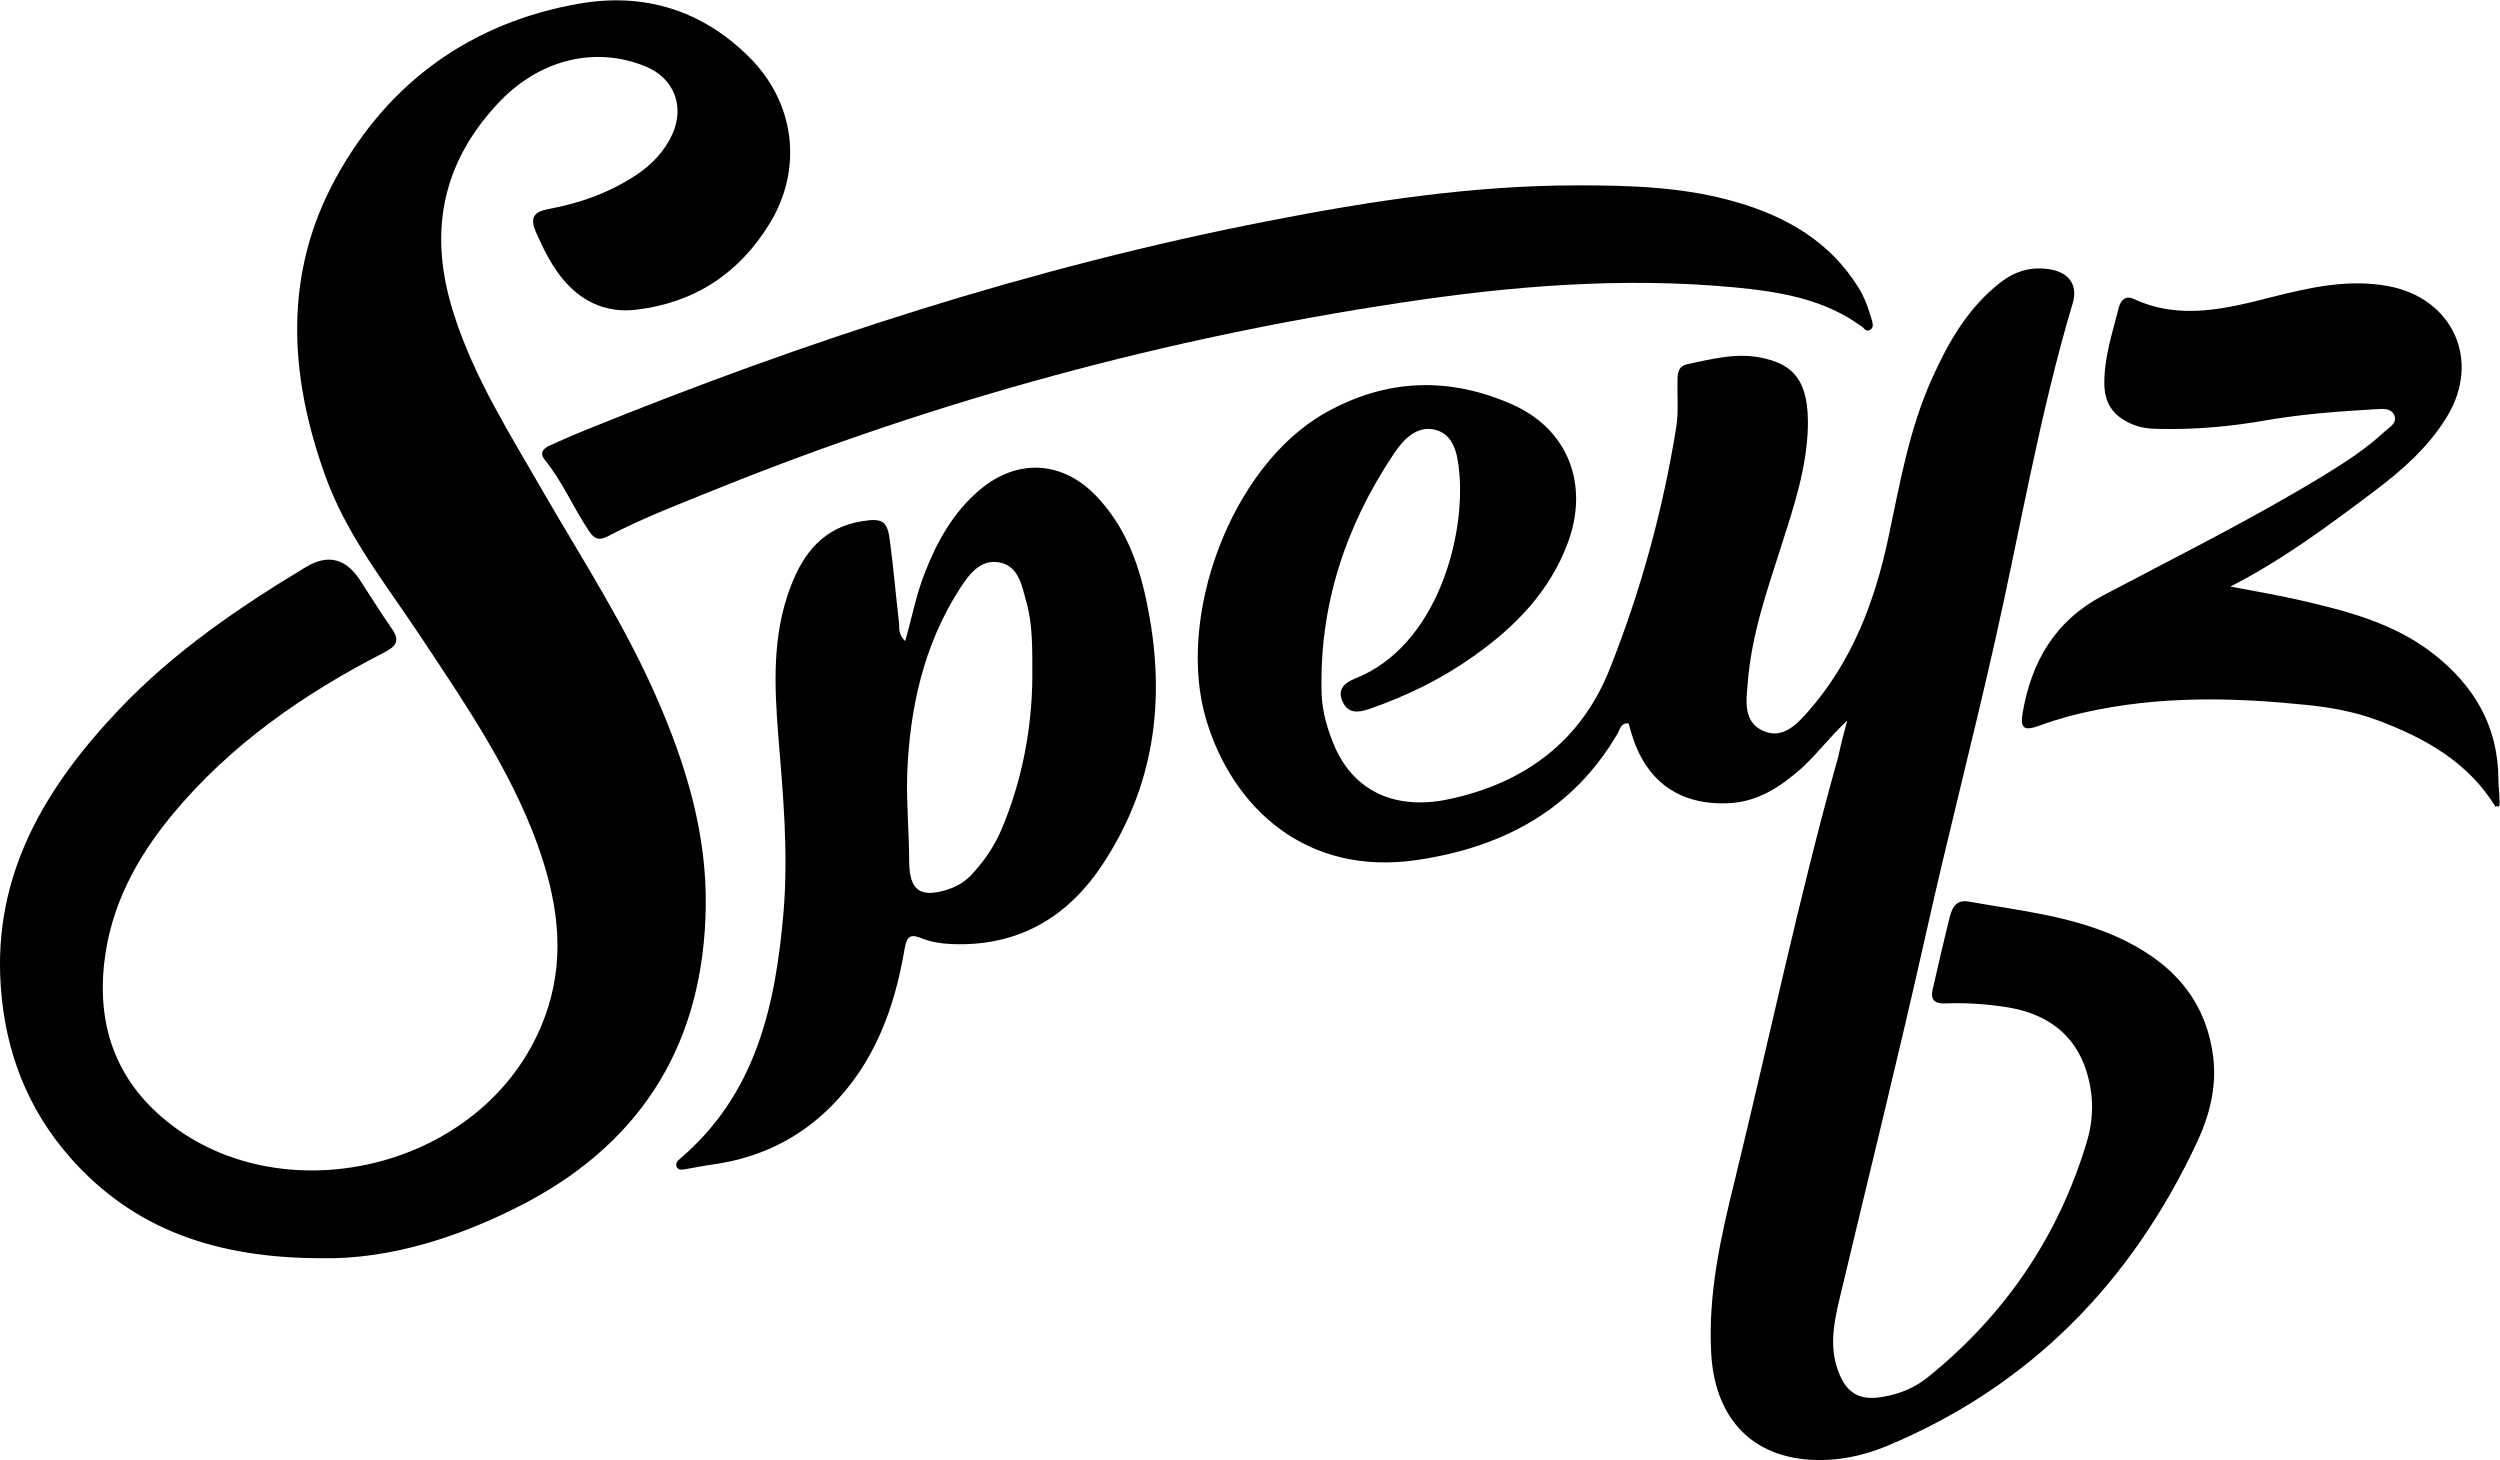
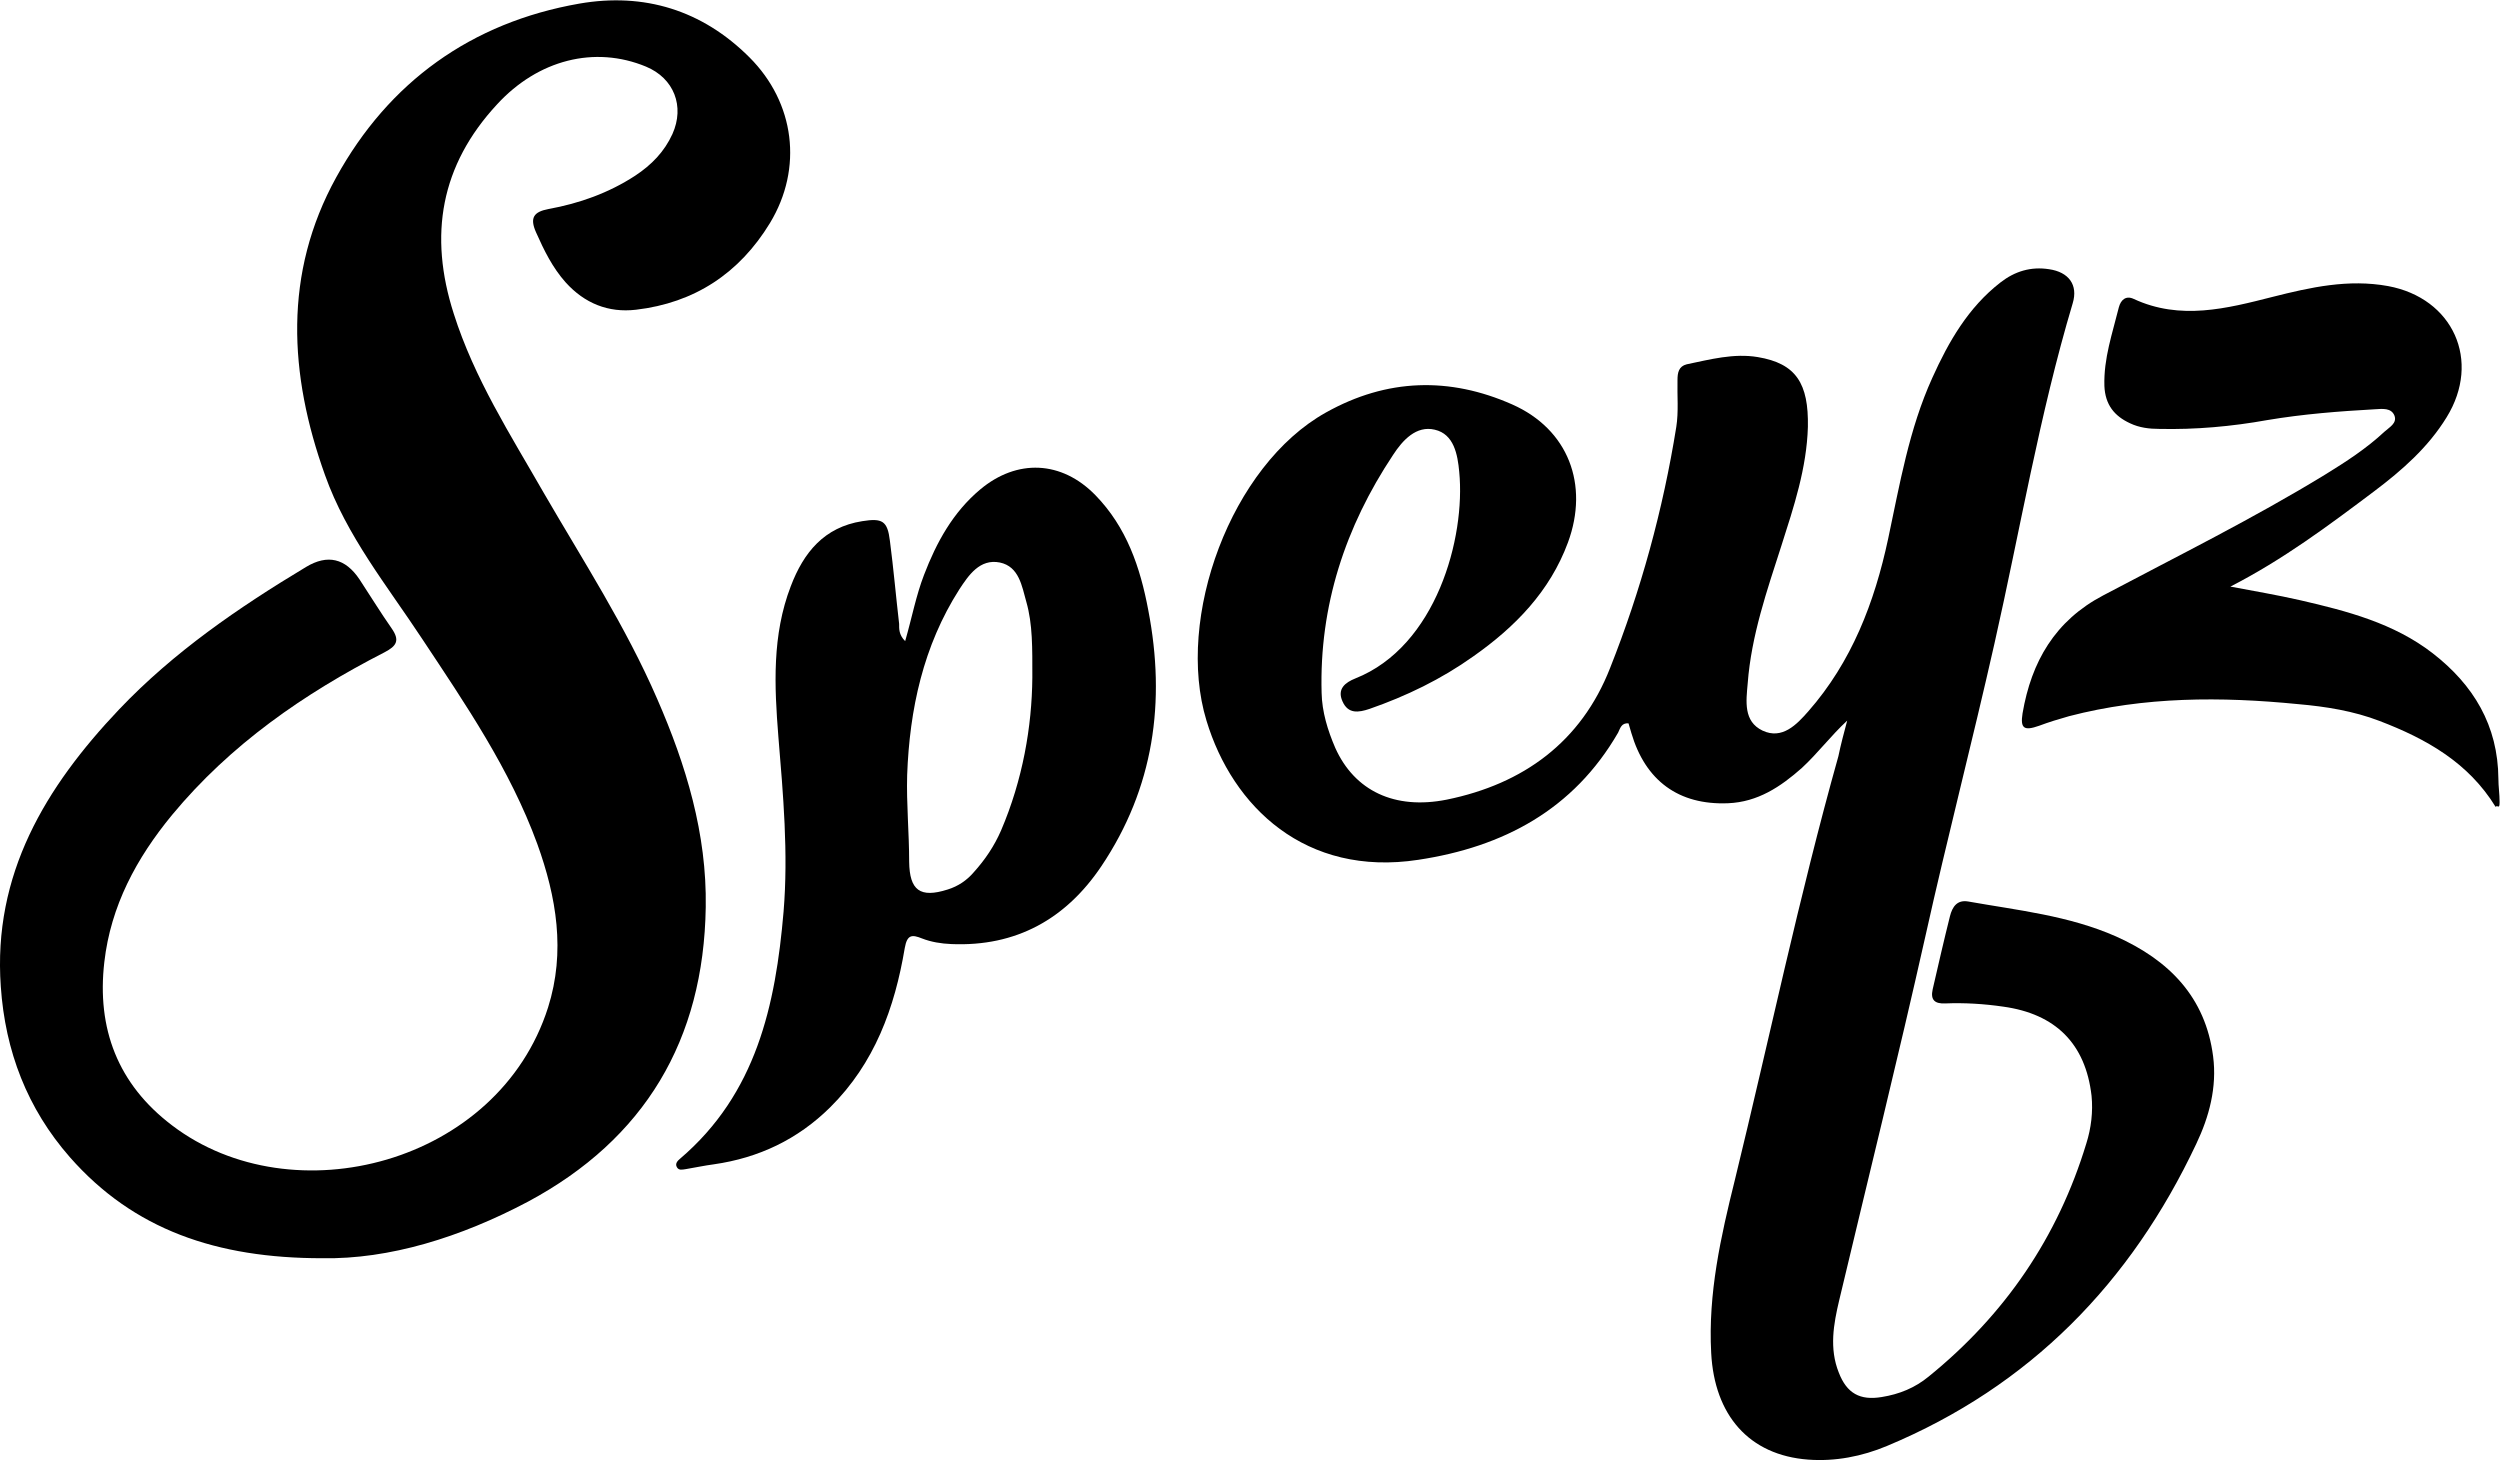
<svg xmlns="http://www.w3.org/2000/svg" version="1.1" viewBox="0 0 623.1 364">
  <g>
    <g id="Laag_1">
      <path d="M460.4,179.6c-4.1,3.8-7.3,8.1-11.3,11.8-5.3,4.7-11,8.5-18.4,8.8-12.3.5-20.6-5.6-24.1-17.5-.2-.8-.5-1.6-.7-2.4-1.8-.2-2.1,1.3-2.6,2.3-11.1,19.2-28.6,28.5-49.8,31.7-28.1,4.3-46.3-13.2-52.8-34.7-7.8-25.6,6.1-63.6,29.8-76.8,15.2-8.5,30.8-8.9,46.4-2,14,6.2,19.2,20,13.9,34.4-4.5,12.2-13.2,21.1-23.6,28.4-8,5.7-16.7,9.9-25.9,13.1-2.7.9-5.3,1.3-6.7-1.9-1.4-3.1.7-4.7,3.2-5.7,20.2-8,27.5-35.1,25.9-51.5-.4-4.3-1.3-9.4-6.1-10.5-4.6-1.1-8,2.6-10.4,6.3-11.9,17.9-18.4,37.6-17.8,59.3.1,4.7,1.5,9.3,3.4,13.7,4.8,10.7,14.8,15.5,27.8,12.9,19.1-3.9,33.5-14.4,40.7-32.8,7.7-19.4,13.2-39.5,16.5-60.1.6-3.8.2-7.8.3-11.7,0-1.8.3-3.4,2.3-3.9,5.8-1.2,11.7-2.8,17.7-1.8,9.6,1.6,12.7,6.6,12.5,17.4-.3,10.3-3.5,19.9-6.6,29.6-3.6,11.2-7.5,22.4-8.4,34.3-.4,4.5-1.1,9.5,3.7,11.8,4.9,2.3,8.5-1.5,11.4-4.8,10.8-12.3,16.5-27.1,19.9-43,2.9-13.6,5.2-27.3,11-40.1,4.1-9.1,9-17.6,17-23.8,3.6-2.8,7.6-4,12.1-3.3,4.9.7,7.3,3.9,5.9,8.5-8.3,27.8-13.1,56.5-19.5,84.8-5.5,24.4-11.8,48.6-17.2,72.9-6.8,30.3-14.3,60.5-21.5,90.8-1.4,5.9-2.5,12-.1,18,2,5.2,5.3,7,10.7,6.1,4.4-.7,8.3-2.3,11.7-5.1,19-15.4,32.2-34.7,39.3-58.1,1.2-3.8,1.7-7.9,1.3-11.9-1.5-13-9-20.4-22-22.2-4.8-.7-9.7-1-14.5-.8-2.5.1-3.7-.8-3.1-3.5,1.4-6.1,2.8-12.2,4.3-18.2.6-2.4,1.8-4.2,4.6-3.7,12.4,2.2,25,3.5,36.8,8.7,13.2,5.9,22.3,15.1,24.2,29.9,1,7.7-1,15.1-4.2,21.8-16.3,34.6-41.4,60.4-77.1,75.3-6.2,2.6-12.9,3.9-19.6,3.4-14.8-1.1-23.4-11.1-24.2-26.6-.8-14.8,2.4-29,5.9-43.1,8.6-35.2,16-70.7,25.8-105.6.6-2.9,1.4-5.9,2.2-8.9Z" />
      <path d="M80.3,313.6c-26.3,0-47-7.1-62.9-25.2C6.8,276.3,1.3,262,.2,245.9c-2-28,11.1-49.7,29.5-69.1,13.6-14.3,29.8-25.4,46.6-35.5q8-4.8,13.3,3.1c2.7,4.1,5.2,8.2,8,12.2,2.1,3,1.3,4.4-1.8,6-20.1,10.3-38.4,23-52.9,40.5-8.9,10.8-15.3,22.7-16.9,36.7-1.9,16.5,3.3,30.4,16.9,40.7,30.1,22.9,81.3,9.6,93.7-29.4,4.4-13.9,2.1-27.5-2.7-40.8-6.8-18.6-17.9-34.8-28.7-51.1-8.7-13.2-18.8-25.6-24.2-40.8-9-25.1-10.4-50.3,2.8-74.2C96.9,20.4,117.5,5.6,144.4.9c16.1-2.8,30.6,1.6,42.4,13.4,11.3,11.3,13.4,27.6,5.1,41.3-7.6,12.5-18.8,19.9-33.4,21.6-6.9.8-12.8-1.6-17.5-6.8-3.3-3.7-5.4-8-7.4-12.5-1.6-3.6-.6-5.1,3.1-5.8,7.7-1.4,15-4,21.6-8.3,4.1-2.7,7.3-6,9.3-10.4,3.1-6.9.4-13.9-6.6-16.8-12.8-5.3-26.9-1.7-37.1,9.4-14.1,15.2-17.1,32.6-10.8,52.2,5.1,16.1,14.1,30.1,22.4,44.6,9.8,16.9,20.5,33.4,28.3,51.4,7.2,16.5,12.4,33.6,12.1,51.9-.5,33.1-15.2,57.8-44.3,73.4-16.8,8.9-34.6,14.4-51.3,14.1Z" />
      <path d="M225.6,159.8c1.7-5.9,2.7-11.3,4.7-16.5,3.1-8.1,7.2-15.6,14-21.3,9.2-7.7,20.3-7.2,28.7,1.4,7.8,8,11.2,18,13.2,28.7,4.4,22.8,1.4,44.3-11.7,63.8-8.8,13.1-21.2,20.1-37.4,19.4-2.5-.1-5-.5-7.3-1.4-2.5-1-3.7-1-4.3,2.4-2.5,14.9-7.5,28.7-18.6,39.7-8.1,8-17.8,12.6-29,14.2-2.3.3-4.6.8-7,1.2-.8.1-1.7.4-2.2-.5s.2-1.6.8-2.1c19-16.2,23.8-38.2,25.8-61.6,1.2-14.6-.1-29.1-1.3-43.6-1-12.6-1.6-25.3,3.1-37.5,3.2-8.4,8.3-14.7,17.8-16.2,5-.8,6.3-.1,6.9,4.9.9,6.9,1.5,13.8,2.3,20.7,0,1.2-.1,2.7,1.5,4.3ZM257.3,168.9c0-7.4.1-13.3-1.5-18.9-1.1-3.9-1.8-8.8-6.6-9.8-5-1-7.8,3.2-10.1,6.7-9,14.1-12.4,29.9-13,46.3-.2,7.1.5,14.4.5,21.6.1,7.1,2.7,9.1,9.6,6.9,2.6-.8,4.8-2.3,6.5-4.3,2.8-3.1,5.1-6.5,6.8-10.4,5.4-12.6,7.7-25.9,7.8-38.1Z" />
-       <path d="M393.2,46.2c13.5,0,26.9.4,40,4.3,12.2,3.6,22.7,9.7,29.7,20.7,1.8,2.7,2.8,5.7,3.7,8.8.2.8.4,1.7-.5,2.2-.7.5-1.3,0-1.8-.6-9.5-7.1-20.7-8.9-32.2-10-28-2.6-55.7-.3-83.3,3.9-58.3,8.8-114.8,24.1-169.5,46.1-9.4,3.8-18.9,7.4-27.9,12.1-2.1,1.1-3.3.6-4.5-1.2-4-5.9-6.7-12.5-11.2-18-1.3-1.7-.2-2.8,1.4-3.5,2.9-1.3,5.8-2.6,8.8-3.8,55.2-22.4,111.6-40.7,170.1-52.1,25.5-5,51.1-8.9,77.2-8.9Z" />
      <path d="M555.9,146.2c5.8,1.1,11.7,2.1,17.4,3.4,11.7,2.7,23.3,5.7,33,13.2,10.2,7.9,16.3,18,16.4,31.3,0,1.9.3,3.8.3,5.8s-.5.6-1,1.2c-6.8-11.1-17.4-17-28.9-21.4-6.5-2.5-13.4-3.6-20.3-4.2-19.2-1.9-38.3-1.9-57.1,3-2.5.7-5.1,1.5-7.5,2.4-3.7,1.3-4.7.7-4.1-3.1,2.2-12.9,8.1-23.1,20.1-29.4,18.5-9.8,37.3-19.1,55.3-30.1,5.2-3.2,10.3-6.5,14.8-10.7,1.2-1.1,3.2-2.1,2.5-4-.8-2-3-1.7-4.8-1.6-9,.5-18,1.2-26.9,2.7-8.9,1.6-17.9,2.4-26.9,2.2-2.5,0-5-.3-7.3-1.4-3.9-1.8-6.2-4.6-6.4-9.3-.2-6.9,2-13.1,3.6-19.6.5-1.9,1.8-3,3.7-2.1,11.6,5.4,23.2,2.4,34.6-.5,9.5-2.4,18.9-4.5,28.8-2.7,16.2,3,23.3,18.6,14.6,32.7-4.6,7.5-11.1,13.2-18,18.4-11.3,8.5-22.8,17.1-35.9,23.8Z" />
    </g>
  </g>
</svg>